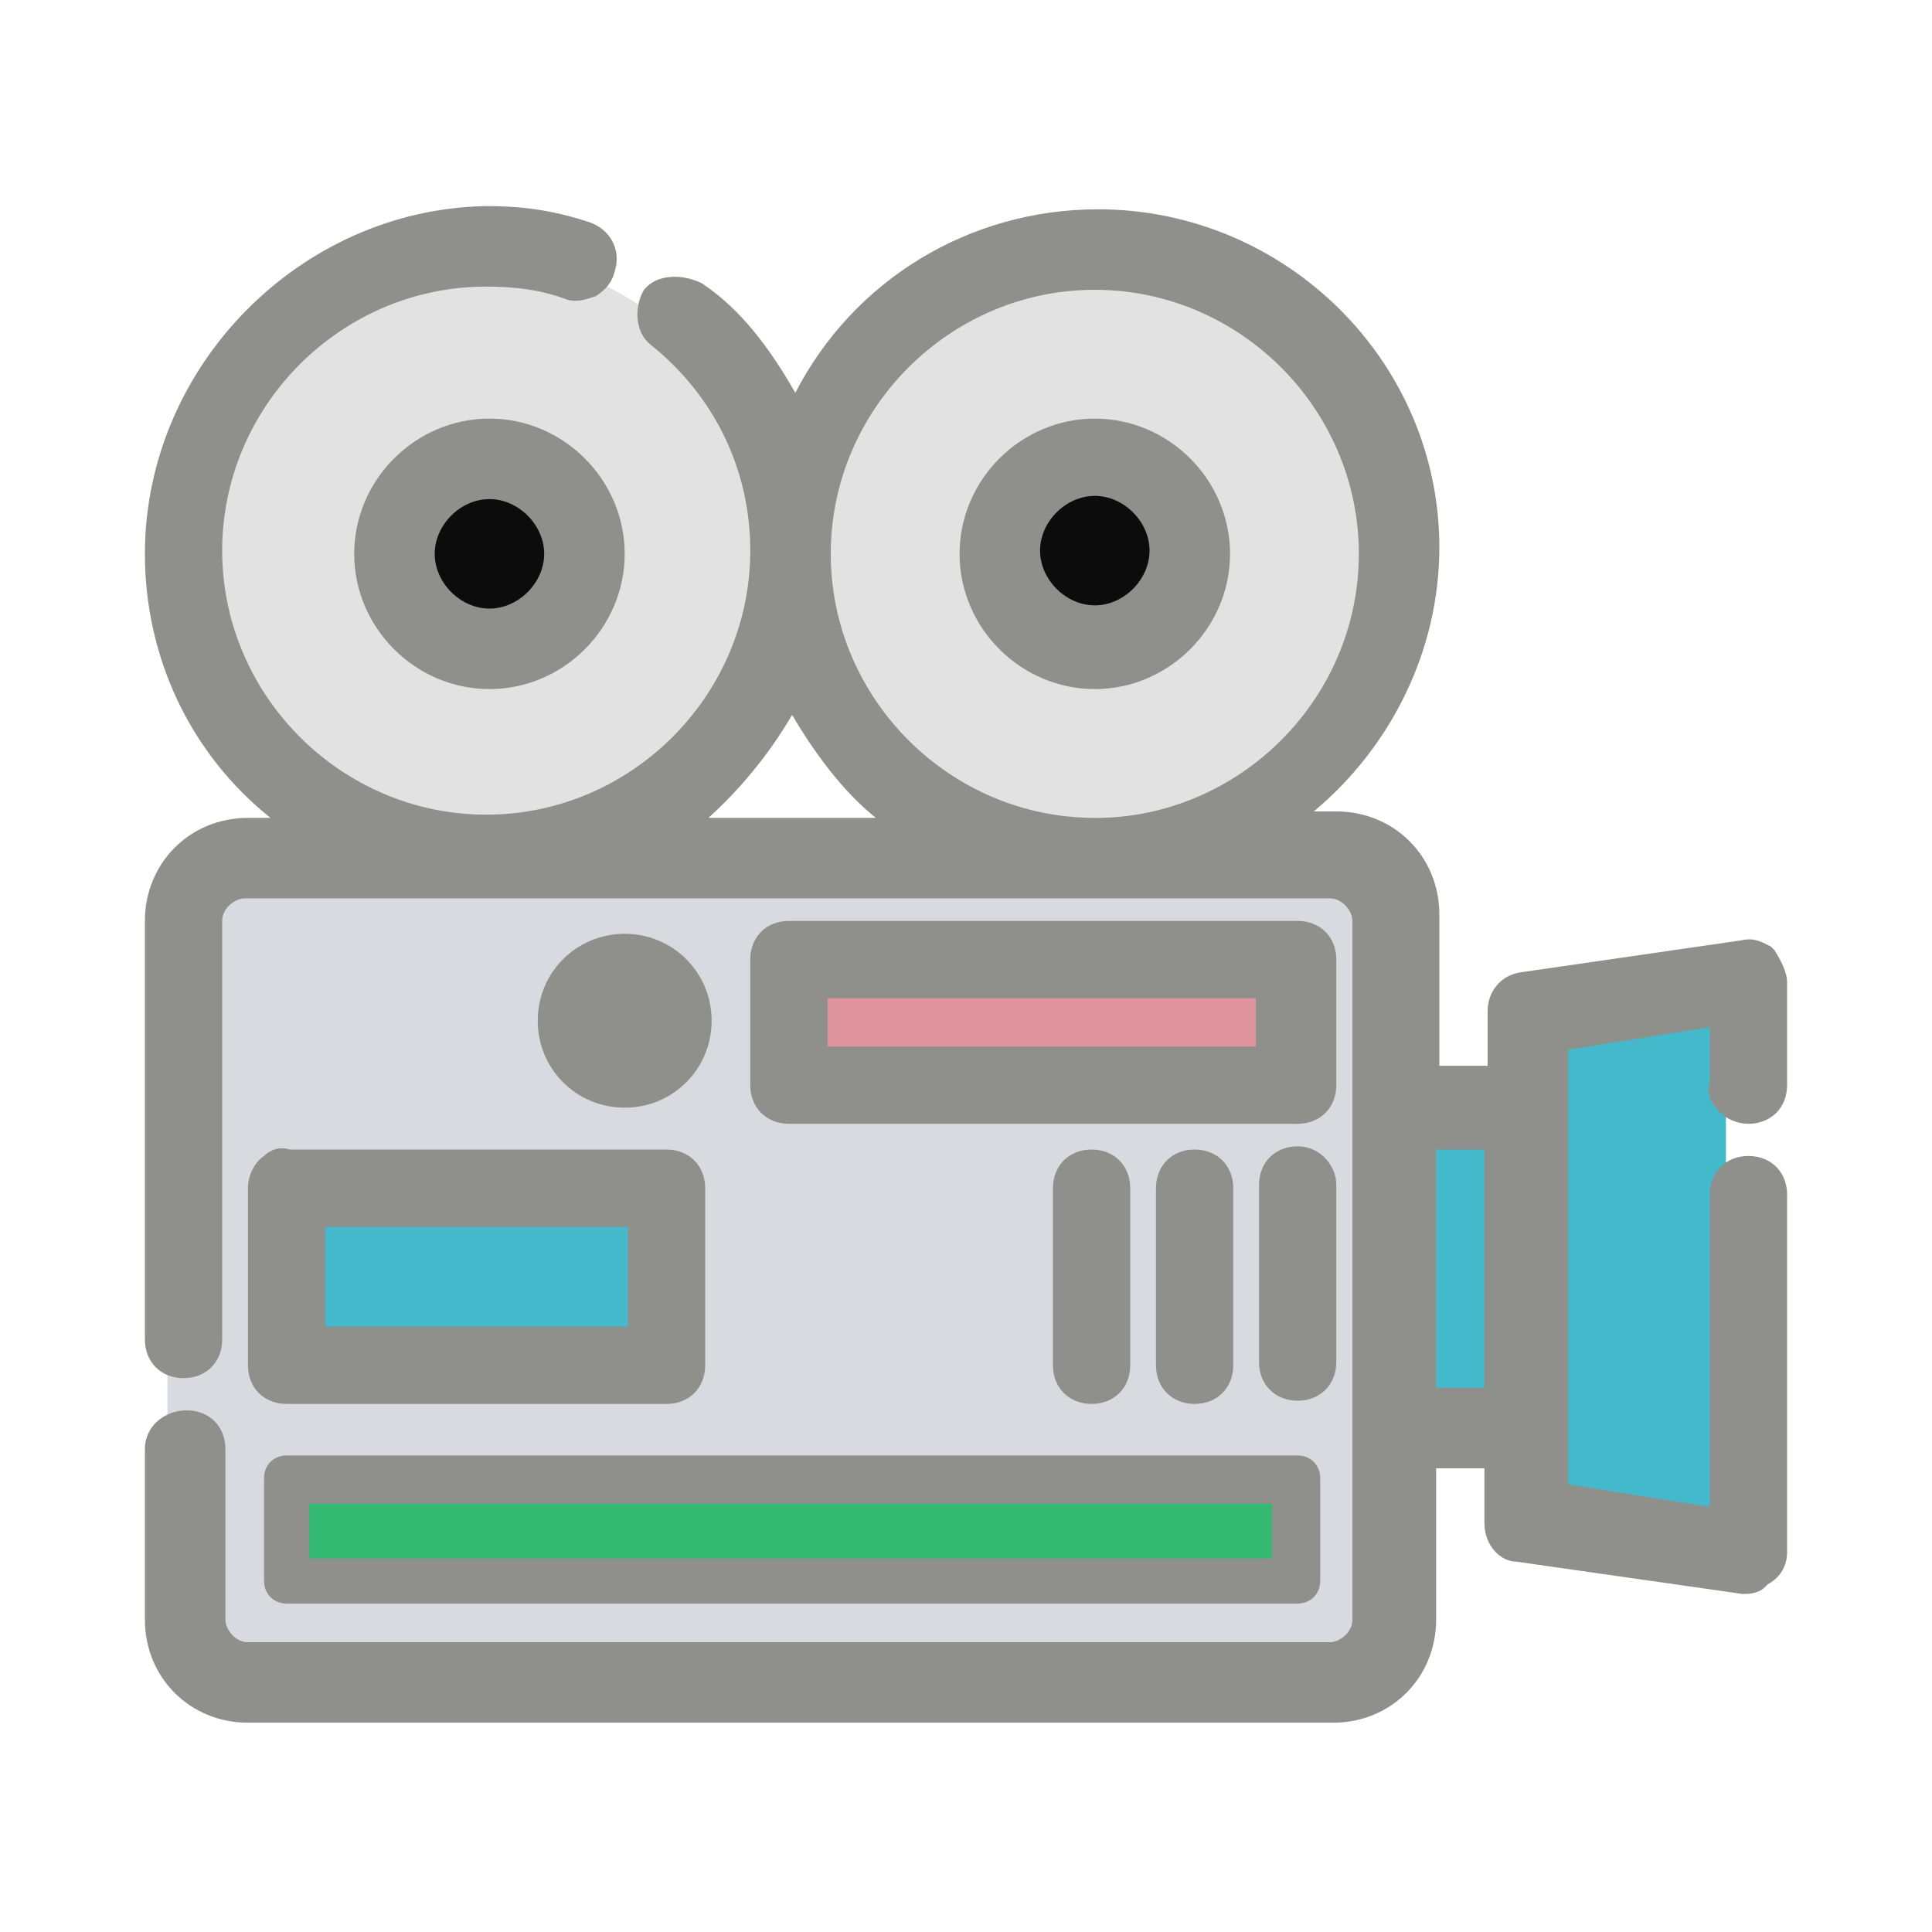
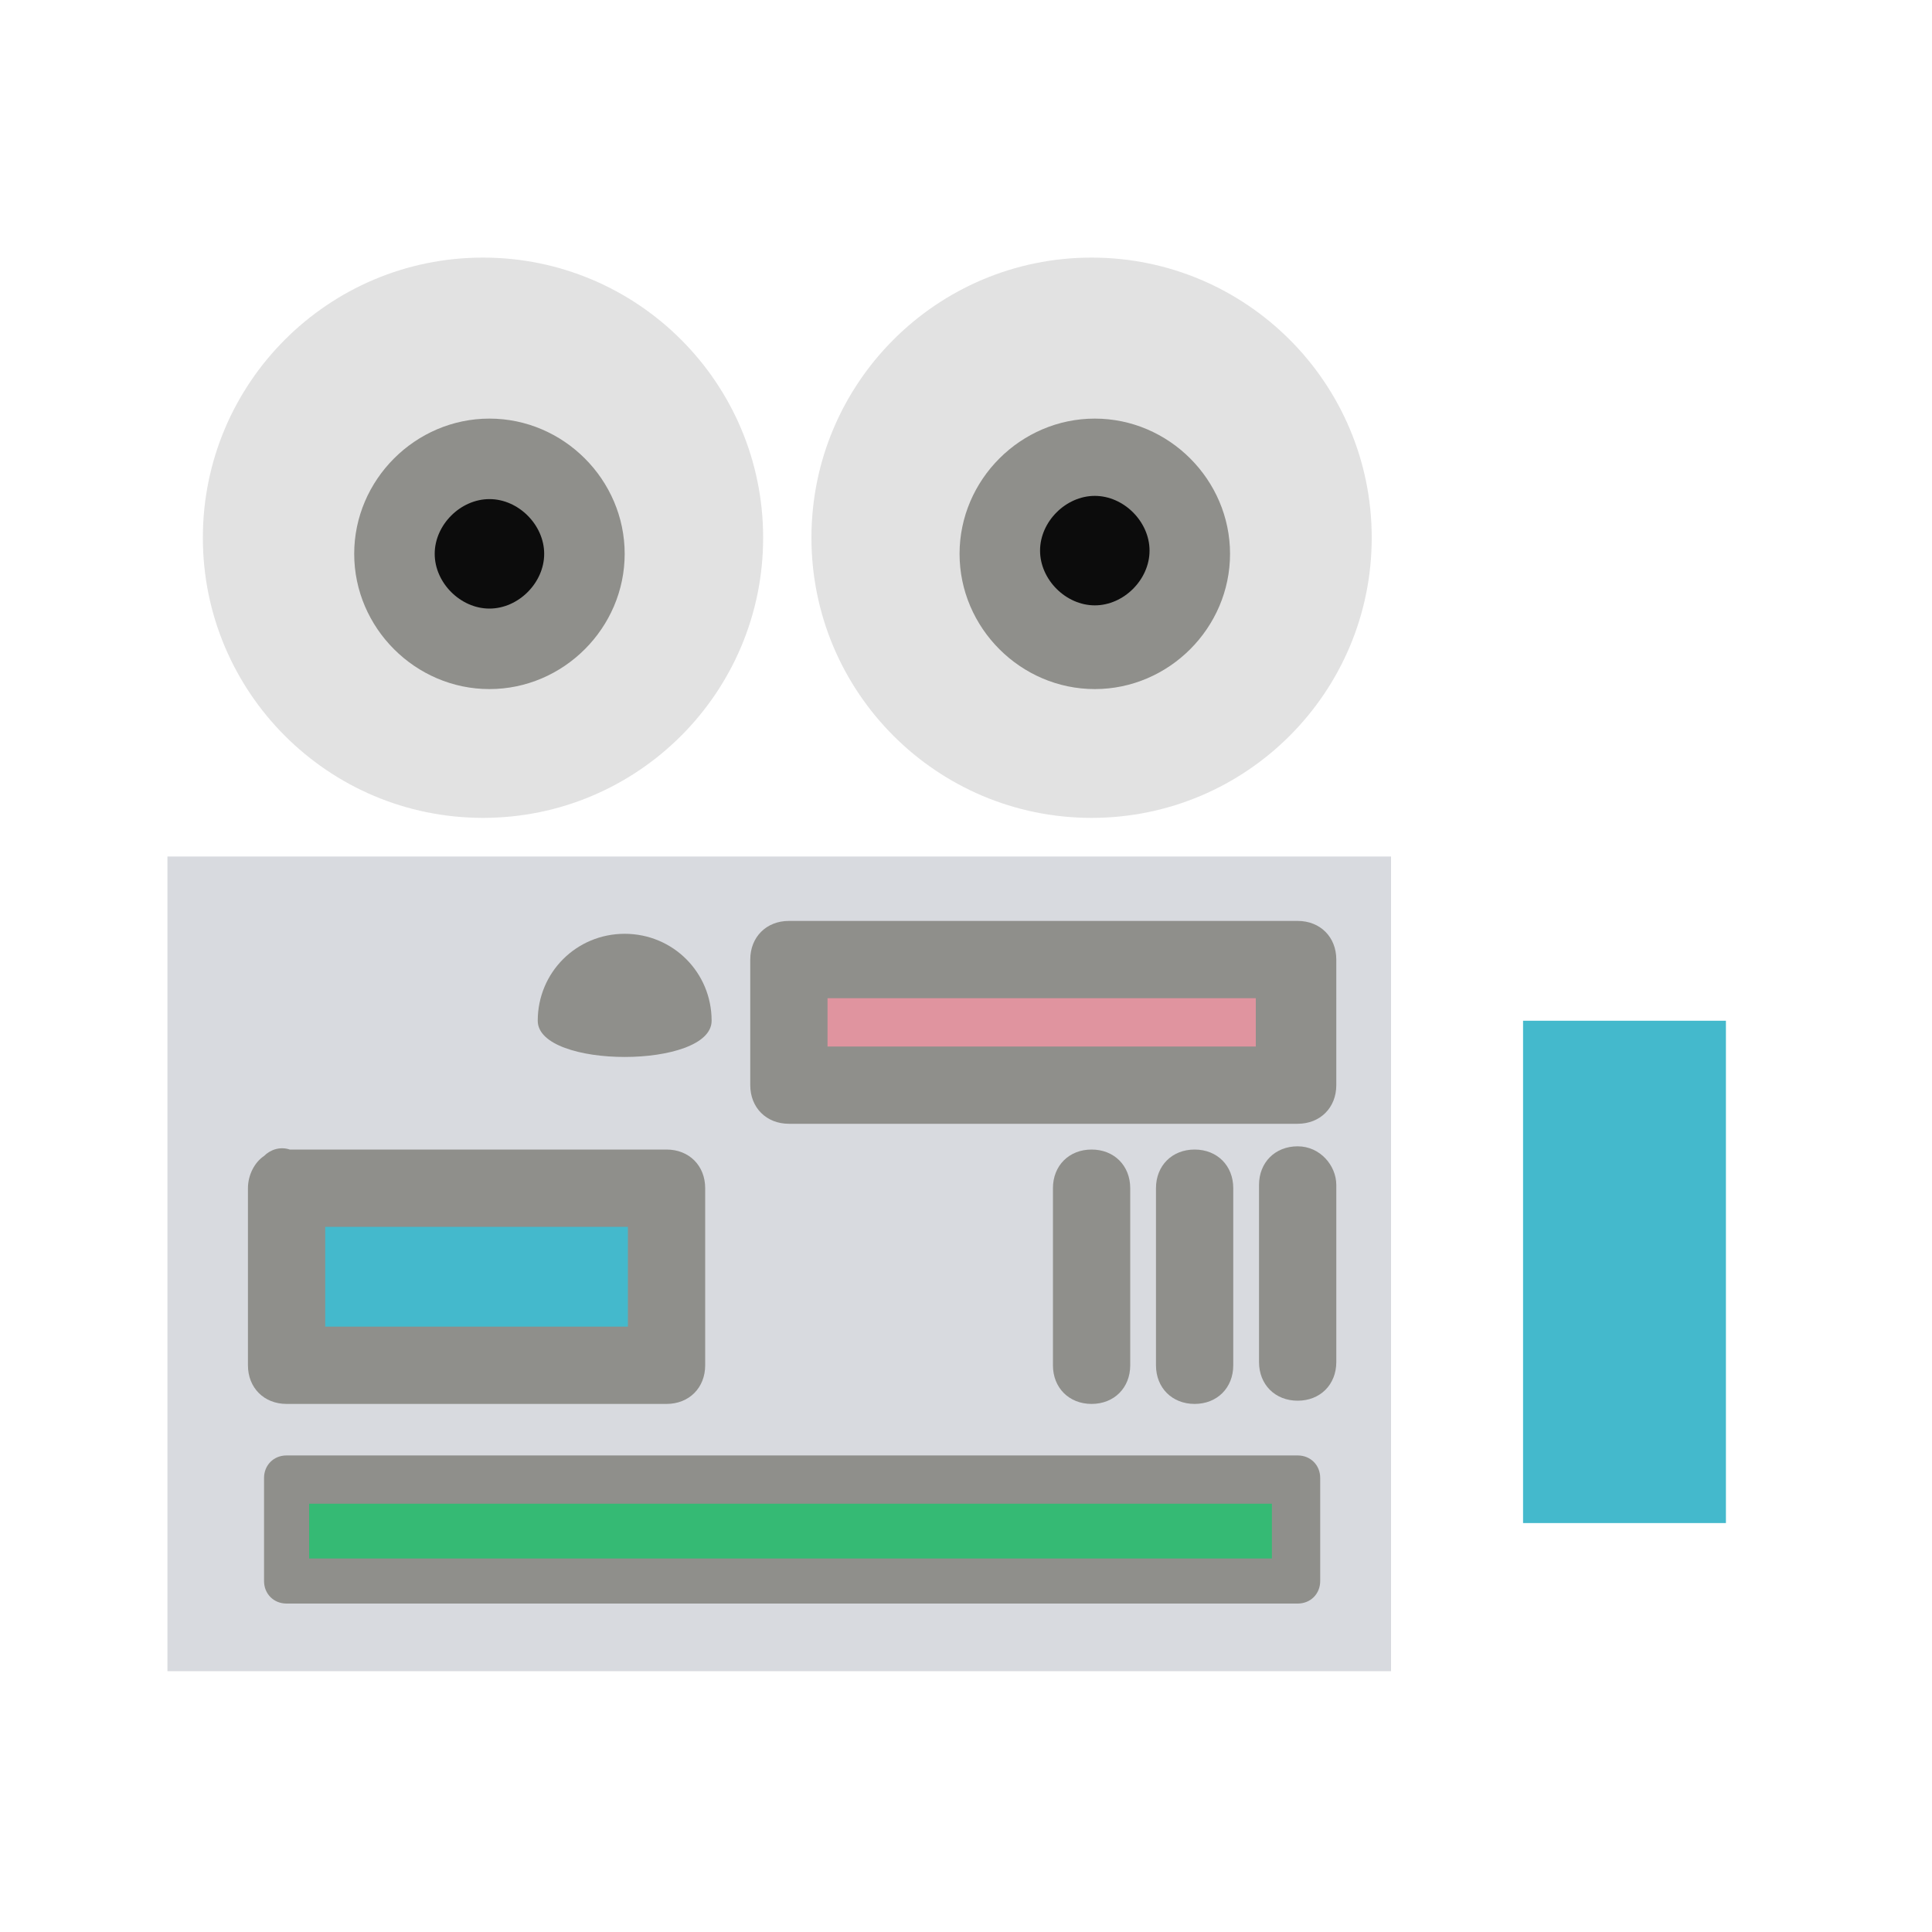
<svg xmlns="http://www.w3.org/2000/svg" version="1.1" x="0px" y="0px" viewBox="0 0 60 60" style="enable-background:new 0 0 60 60;" xml:space="preserve">
  <style type="text/css">
	.st0{fill:#E2E2E2;}
	.st1{fill:#0C0C0C;}
	.st2{fill:#D8DADF;}
	.st3{fill:#E0949F;}
	.st4{fill:#35BA74;}
	.st5{fill:#44B9CC;}
	.st6{fill:#8F8F8B;}
</style>
  <g id="圖層_2">
    <circle class="st0" cx="15" cy="16.7" r="8.7" />
    <circle class="st0" cx="33.9" cy="16.7" r="8.7" />
    <circle class="st1" cx="15" cy="17.6" r="2.8" />
    <circle class="st1" cx="34" cy="17.6" r="2.8" />
    <rect x="5.2" y="26.6" class="st2" width="38" height="25.3" />
    <rect x="24.2" y="29" class="st3" width="15.3" height="4.2" />
    <rect x="9" y="45.6" class="st4" width="31.3" height="3.4" />
    <rect x="9" y="36.7" class="st5" width="11.4" height="5.1" />
    <rect x="47.3" y="31.7" class="st5" width="6.3" height="15.6" />
-     <rect x="44.1" y="34.9" class="st5" width="3.2" height="8.7" />
  </g>
  <g id="圖層_1">
    <g>
-       <path class="st6" d="M53.3,34.4c0.2,0.3,0.6,0.5,1,0.5c0.7,0,1.2-0.5,1.2-1.2v-3.2c0-0.3-0.2-0.7-0.4-1l-0.1-0.1    c-0.2-0.1-0.5-0.3-0.9-0.2l-6.9,1c-0.6,0.1-1,0.6-1,1.2v1.7h-1.5v-4.7c0-1.8-1.4-3.2-3.2-3.2h-0.7c2.4-2,3.9-5,3.9-8.2    c0-5.8-4.8-10.5-10.6-10.5c-4,0-7.6,2.2-9.4,5.7c-0.8-1.4-1.7-2.6-2.9-3.4C21.2,8.5,20.4,8.5,20,9c-0.3,0.5-0.3,1.3,0.2,1.7    c2,1.6,3.1,3.9,3.1,6.4c0,4.5-3.7,8.2-8.2,8.2s-8.2-3.7-8.2-8.2s3.7-8.2,8.2-8.2c0.9,0,1.7,0.1,2.5,0.4c0.3,0.1,0.6,0,0.9-0.1    C18.8,9,19,8.8,19.1,8.4c0.2-0.7-0.2-1.3-0.8-1.5c-1.2-0.4-2.2-0.5-3.2-0.5c-5.8,0.1-10.6,5-10.6,10.8c0,3.2,1.4,6.2,3.9,8.2H7.7    c-1.8,0-3.2,1.4-3.2,3.2v13c0,0.7,0.5,1.2,1.2,1.2s1.2-0.5,1.2-1.2v-13c0-0.4,0.4-0.7,0.7-0.7h33.7c0.4,0,0.7,0.4,0.7,0.7v21.7    c0,0.4-0.4,0.7-0.7,0.7H7.7C7.3,51,7,50.6,7,50.3V45c0-0.7-0.5-1.2-1.2-1.2c-0.7,0-1.3,0.5-1.3,1.2v5.3c0,1.8,1.4,3.2,3.2,3.2    h33.7c1.8,0,3.2-1.4,3.2-3.2v-4.7h1.5v1.7c0,0.7,0.5,1.2,1,1.2l7,1h0.1c0.3,0,0.5-0.1,0.6-0.2l0.1-0.1c0.2-0.1,0.6-0.4,0.6-1V37.1    c0-0.7-0.5-1.2-1.2-1.2s-1.2,0.5-1.2,1.2v9.7l-4.4-0.7V32.6l4.4-0.7v1.7C53,33.9,53.1,34.2,53.3,34.4z M46.1,35.7v7.4h-1.5v-7.4    H46.1z M34,9c4.5,0,8.2,3.7,8.2,8.2s-3.7,8.2-8.2,8.2s-8.2-3.7-8.2-8.2S29.5,9,34,9z M22,25.4c1-0.9,1.9-2,2.6-3.2    c0.7,1.2,1.6,2.4,2.6,3.2H22z" />
      <path class="st6" d="M34,21.4c2.3,0,4.2-1.9,4.2-4.2c0-2.3-1.9-4.2-4.2-4.2s-4.2,1.9-4.2,4.2C29.8,19.5,31.7,21.4,34,21.4z     M34,15.4c0.9,0,1.7,0.8,1.7,1.7s-0.8,1.7-1.7,1.7s-1.7-0.8-1.7-1.7S33.1,15.4,34,15.4z" />
      <path class="st6" d="M15.2,13c-2.3,0-4.2,1.9-4.2,4.2c0,2.3,1.9,4.2,4.2,4.2c2.3,0,4.2-1.9,4.2-4.2C19.4,14.9,17.5,13,15.2,13z     M16.9,17.2c0,0.9-0.8,1.7-1.7,1.7s-1.7-0.8-1.7-1.7s0.8-1.7,1.7-1.7S16.9,16.3,16.9,17.2z" />
      <path class="st6" d="M8.2,45.9v3.2c0,0.4,0.3,0.7,0.7,0.7h31.4c0.4,0,0.7-0.3,0.7-0.7v-3.2c0-0.4-0.3-0.7-0.7-0.7H8.9    C8.5,45.2,8.2,45.5,8.2,45.9z M9.6,46.7h29.9v1.7H9.6V46.7z" />
      <path class="st6" d="M39.1,36.8v5.5c0,0.7,0.5,1.2,1.2,1.2s1.2-0.5,1.2-1.2v-5.5c0-0.6-0.5-1.2-1.2-1.2    C39.6,35.6,39.1,36.1,39.1,36.8z" />
      <path class="st6" d="M35.9,36.9v5.5c0,0.7,0.5,1.2,1.2,1.2s1.2-0.5,1.2-1.2v-5.5c0-0.7-0.5-1.2-1.2-1.2S35.9,36.2,35.9,36.9z" />
      <path class="st6" d="M32.7,36.9v5.5c0,0.7,0.5,1.2,1.2,1.2s1.2-0.5,1.2-1.2v-5.5c0-0.7-0.5-1.2-1.2-1.2S32.7,36.2,32.7,36.9z" />
      <path class="st6" d="M8.2,35.9c-0.3,0.2-0.5,0.6-0.5,1v5.5c0,0.7,0.5,1.2,1.2,1.2h11.8c0.7,0,1.2-0.5,1.2-1.2v-5.5    c0-0.7-0.5-1.2-1.2-1.2H9C8.7,35.6,8.4,35.7,8.2,35.9z M10.1,41.2v-3.1h9.4v3.1H10.1z" />
      <path class="st6" d="M41.5,29.8c0-0.7-0.5-1.2-1.2-1.2H24.5c-0.7,0-1.2,0.5-1.2,1.2v3.9c0,0.7,0.5,1.2,1.2,1.2h15.8    c0.7,0,1.2-0.5,1.2-1.2V29.8z M25.7,32.5V31H39v1.5H25.7z" />
-       <path class="st6" d="M22.1,31.7c0-1.5-1.2-2.7-2.7-2.7s-2.7,1.2-2.7,2.7s1.2,2.7,2.7,2.7S22.1,33.2,22.1,31.7z" />
+       <path class="st6" d="M22.1,31.7c0-1.5-1.2-2.7-2.7-2.7s-2.7,1.2-2.7,2.7S22.1,33.2,22.1,31.7z" />
    </g>
  </g>
</svg>